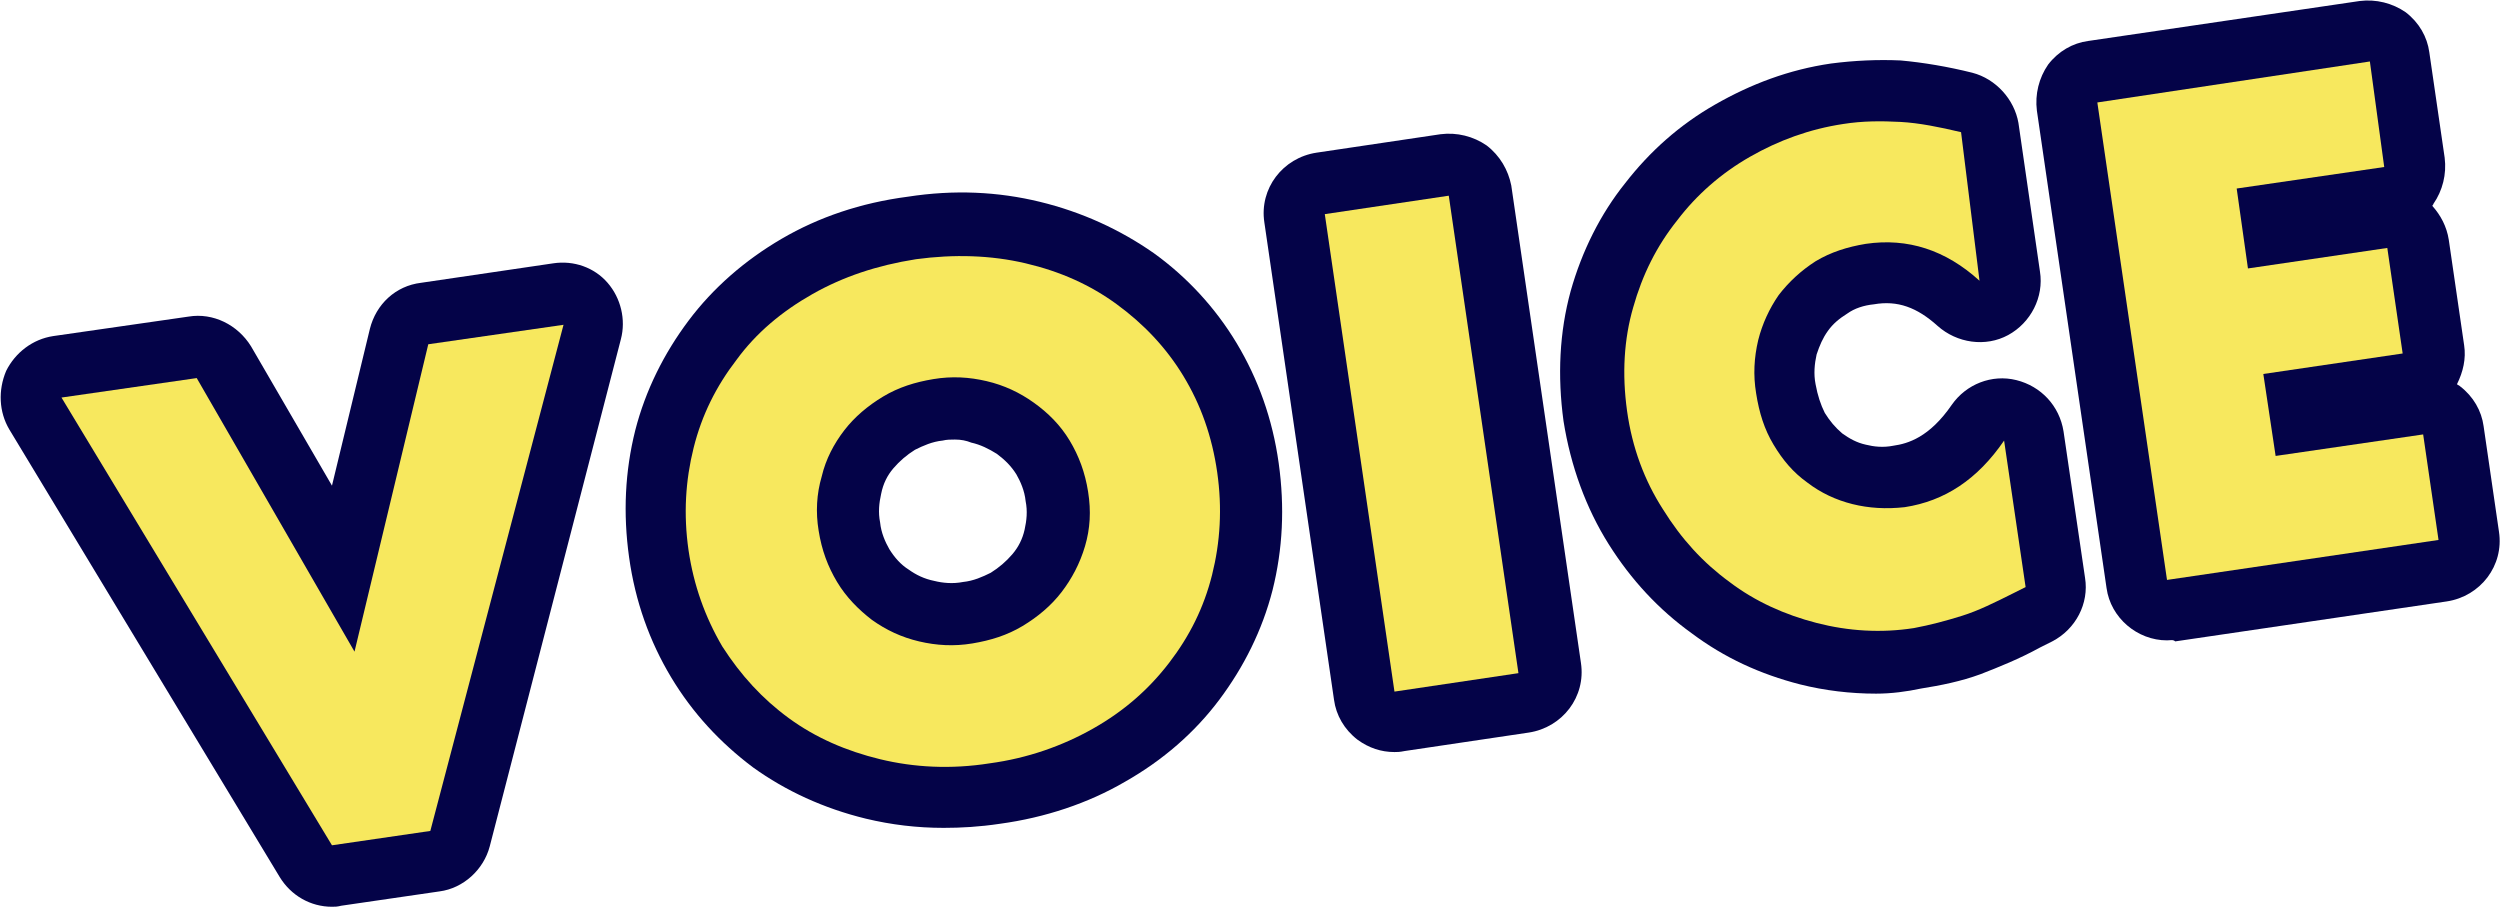
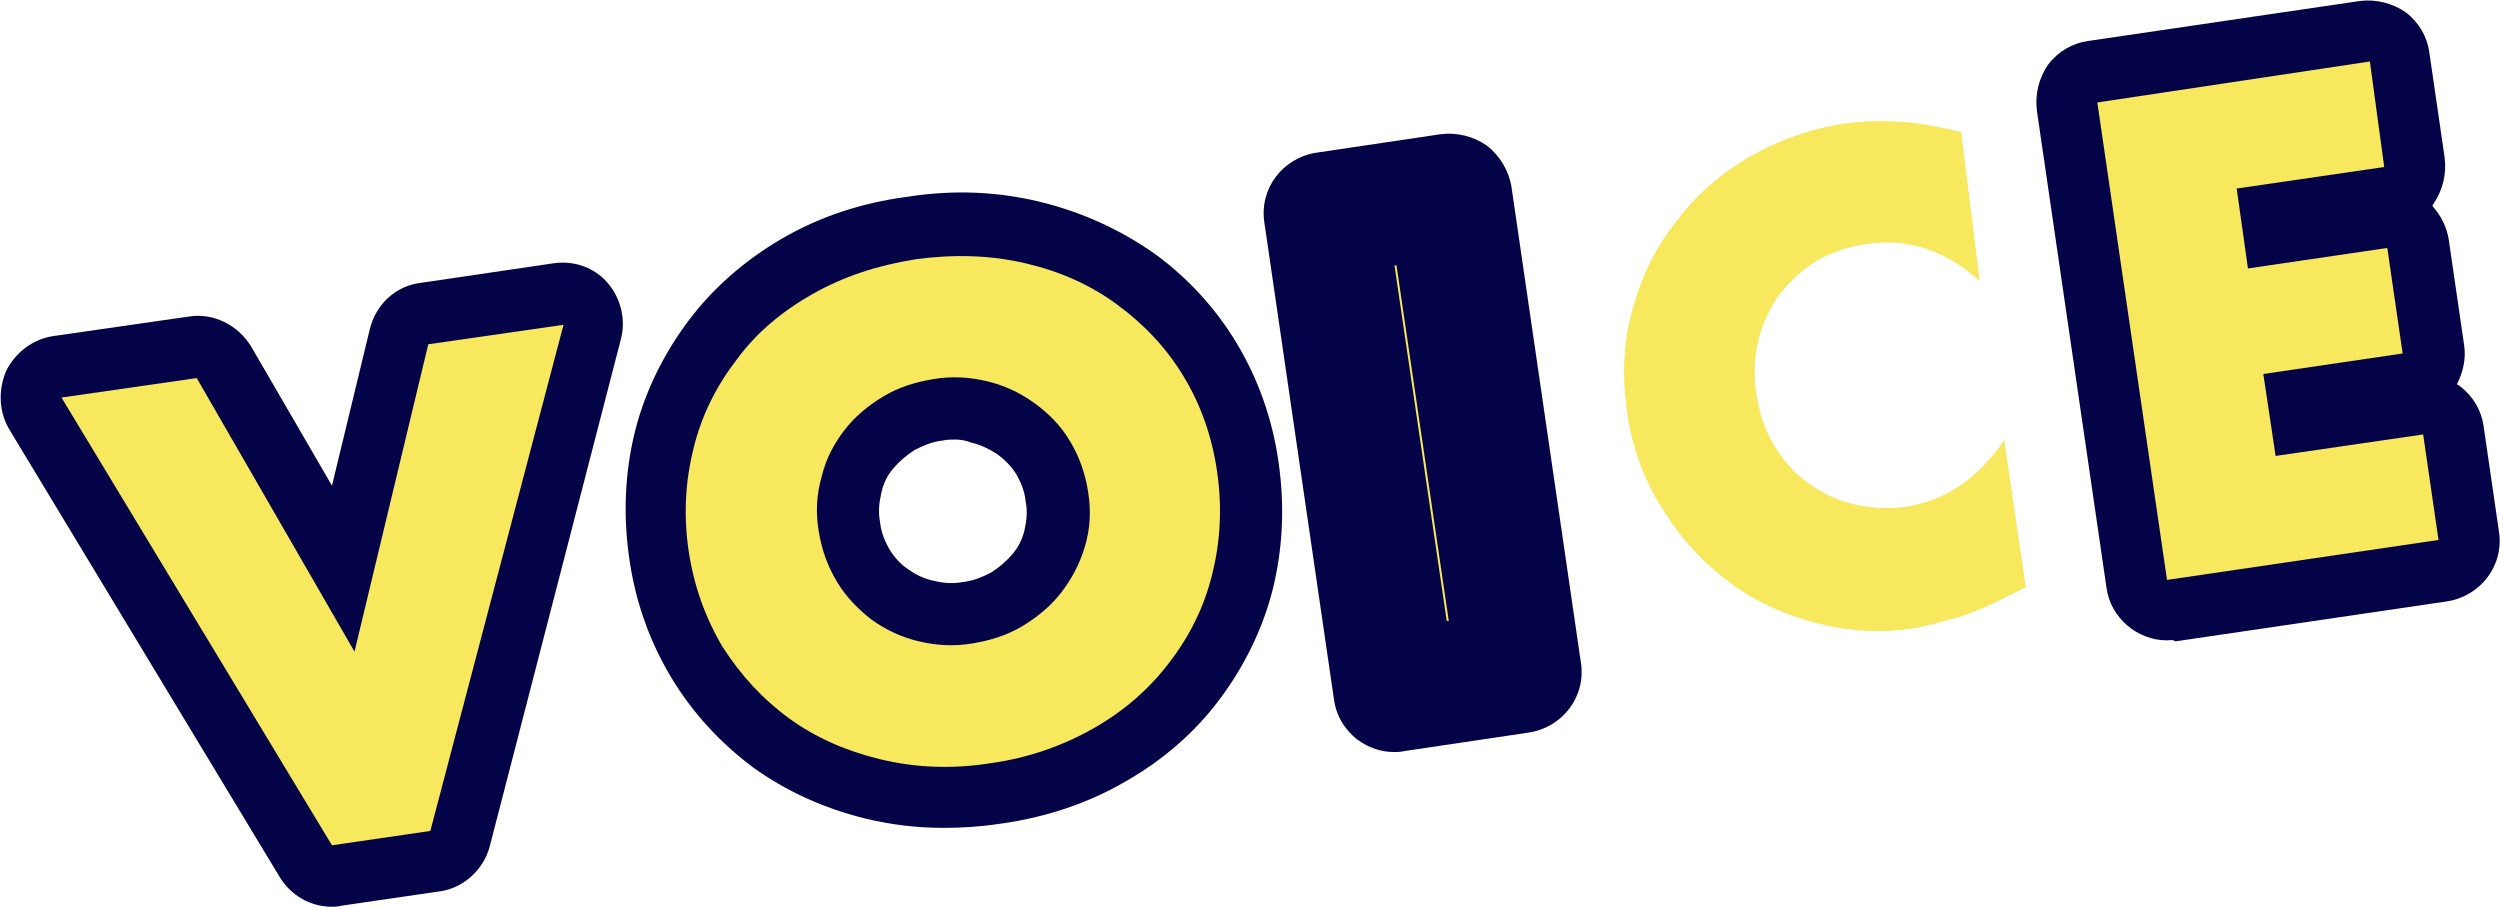
<svg xmlns="http://www.w3.org/2000/svg" version="1.1" id="レイヤー_1" x="0px" y="0px" viewBox="0 0 244 88.5" style="enable-background:new 0 0 244 88.5;" xml:space="preserve">
  <style type="text/css">
	.st0{fill:#F7E85E;}
	.st1{fill:#040348;}
</style>
  <g>
    <g>
      <path class="st0" d="M19.2,36.9l15.4,26.7l7.2-30l13.2-1.9L42,81.1l-9.6,1.4L6,38.8L19.2,36.9z" />
      <path class="st0" d="M67.2,53.7c-0.5-3.5-0.3-6.8,0.5-10c0.8-3.2,2.2-6,4.2-8.6c1.9-2.6,4.4-4.7,7.4-6.4c3-1.7,6.3-2.8,10.1-3.4    c3.7-0.5,7.3-0.4,10.7,0.4c3.4,0.8,6.3,2.1,8.9,4c2.6,1.9,4.8,4.2,6.5,7c1.7,2.8,2.8,5.9,3.3,9.4c0.5,3.5,0.3,6.8-0.5,10    c-0.8,3.2-2.2,6-4.2,8.6c-2,2.6-4.4,4.7-7.4,6.4c-3,1.7-6.4,2.9-10.1,3.4c-3.8,0.6-7.4,0.4-10.7-0.4s-6.3-2.1-8.9-4    c-2.6-1.9-4.7-4.2-6.5-7C68.8,60.2,67.7,57.1,67.2,53.7z M79.9,51.8c0.3,1.9,0.9,3.5,1.8,5c0.9,1.5,2.1,2.7,3.4,3.7    c1.4,1,2.9,1.7,4.6,2.1c1.7,0.4,3.4,0.5,5.2,0.2c1.8-0.3,3.4-0.8,4.9-1.7c1.5-0.9,2.8-2,3.8-3.3c1-1.3,1.8-2.8,2.3-4.5    c0.5-1.7,0.6-3.4,0.3-5.3s-0.9-3.5-1.8-5c-0.9-1.5-2.1-2.7-3.5-3.7c-1.4-1-2.9-1.7-4.6-2.1c-1.7-0.4-3.4-0.5-5.2-0.2    c-1.8,0.3-3.4,0.8-4.9,1.7c-1.5,0.9-2.8,2-3.8,3.3c-1,1.3-1.8,2.8-2.2,4.5C79.7,48.2,79.6,50,79.9,51.8z" />
      <path class="st0" d="M141.4,19.1l6.8,46.6l-12.1,1.8l-6.8-46.6L141.4,19.1z" />
      <path class="st0" d="M193.2,27.4c-3.3-3-7-4.2-11.1-3.6c-1.8,0.3-3.4,0.8-4.9,1.7c-1.4,0.9-2.6,2-3.6,3.3c-0.9,1.3-1.6,2.8-2,4.4    c-0.4,1.7-0.5,3.4-0.2,5.2c0.3,1.9,0.8,3.5,1.7,5c0.9,1.5,1.9,2.7,3.3,3.7c1.3,1,2.8,1.7,4.4,2.1c1.6,0.4,3.3,0.5,5.1,0.3    c3.9-0.6,7.1-2.7,9.7-6.5l2.1,14.3l-1.2,0.6c-1.8,0.9-3.4,1.7-5,2.2c-1.6,0.5-3.1,0.9-4.7,1.2c-3.2,0.5-6.4,0.3-9.5-0.5    c-3.1-0.8-6-2.1-8.5-4c-2.6-1.9-4.7-4.2-6.5-7.1c-1.8-2.8-3-6-3.5-9.6s-0.3-7,0.6-10.1c0.9-3.2,2.3-6,4.3-8.5    c1.9-2.5,4.3-4.6,7.1-6.2c2.8-1.6,5.8-2.7,9.1-3.2c1.9-0.3,3.7-0.3,5.6-0.2c1.8,0.1,3.8,0.5,5.9,1L193.2,27.4z" />
      <path class="st0" d="M232.7,16.3l-14.4,2.1l1.1,7.8l13.6-2l1.5,10.3l-13.6,2l1.2,8l14.4-2.1l1.5,10.3l-26.5,3.9l-6.8-46.6L231.3,6    L232.7,16.3z" />
    </g>
    <g>
      <path class="st1" d="M32.4,88.5c-2.1,0-4-1.1-5.1-2.9L0.9,41.9c-1-1.7-1.1-3.8-0.3-5.7c0.9-1.8,2.6-3.1,4.6-3.4l13.2-1.9    c2.4-0.4,4.8,0.8,6.1,2.9l7.9,13.6l3.7-15.3c0.6-2.4,2.5-4.2,5-4.5L54,25.7c2-0.3,4,0.4,5.3,1.9c1.3,1.5,1.8,3.6,1.3,5.5    L47.8,82.6c-0.6,2.3-2.6,4.1-4.9,4.4l-9.6,1.4C32.9,88.5,32.7,88.5,32.4,88.5z M30.8,68.3l4.7,7.7l1.8-0.3l2.3-8.8    c-0.9,1.4-2.4,2.3-4.1,2.6C33.7,69.8,32.1,69.3,30.8,68.3z M15.8,43.4l4.6,7.6L16,43.4L15.8,43.4z M46.6,38.9l-2.1,8.7l2.3-8.8    L46.6,38.9z" />
      <path class="st1" d="M92.1,80.8c-2.6,0-5.1-0.3-7.6-0.9c-4.1-1-7.8-2.7-11-5c-3.2-2.4-5.9-5.3-8-8.8c-2.1-3.5-3.5-7.4-4.1-11.7    l0,0c-0.6-4.3-0.4-8.4,0.6-12.4c1-3.9,2.8-7.5,5.2-10.7c2.4-3.2,5.5-5.9,9.1-8c3.6-2.1,7.7-3.5,12.3-4.1c4.5-0.7,8.8-0.5,12.9,0.5    c4.1,1,7.8,2.7,11.1,5c3.2,2.3,6,5.3,8.1,8.8c2.1,3.5,3.5,7.4,4.1,11.7c0.6,4.3,0.4,8.4-0.6,12.4c-1,3.9-2.8,7.5-5.2,10.7    c-2.4,3.2-5.5,5.9-9.2,8c-3.6,2.1-7.8,3.5-12.2,4.1C95.6,80.7,93.8,80.8,92.1,80.8z M85.5,32.4c-1.1,0.4-2.2,0.9-3.2,1.5    c-2.3,1.3-4.1,2.9-5.6,4.8c-1.5,1.9-2.5,4.1-3.2,6.5c-0.6,2.4-0.8,4.9-0.4,7.5l0,0c0.4,2.7,1.2,5,2.5,7.1c1.3,2.1,2.9,3.9,4.9,5.3    c2,1.4,4.2,2.4,6.7,3c1.1,0.3,2.3,0.4,3.5,0.5c-0.8-0.1-1.7-0.2-2.5-0.4c-2.4-0.6-4.7-1.6-6.6-3c-2-1.4-3.7-3.2-5-5.3    c-1.4-2.2-2.3-4.6-2.7-7.3l0,0c-0.4-2.7-0.2-5.3,0.5-7.8c0.7-2.4,1.8-4.6,3.3-6.5c1.5-1.9,3.4-3.6,5.5-4.8    C84,33.1,84.7,32.7,85.5,32.4z M95.4,31c0.8,0.1,1.6,0.2,2.4,0.4c2.4,0.6,4.6,1.6,6.6,3c2,1.4,3.7,3.2,5.1,5.3    c1.4,2.2,2.3,4.6,2.7,7.3c0.4,2.7,0.2,5.3-0.5,7.8c-0.7,2.4-1.8,4.6-3.3,6.6c-1.5,1.9-3.4,3.5-5.5,4.8c-0.7,0.4-1.4,0.8-2.1,1.1    c1.1-0.4,2.1-0.9,3-1.4c2.3-1.3,4.2-2.9,5.7-4.9c1.5-1.9,2.5-4.1,3.2-6.5c0.6-2.4,0.8-4.9,0.4-7.5c-0.4-2.7-1.2-5-2.5-7.1    c-1.3-2.1-2.9-3.9-4.9-5.3c-2-1.4-4.2-2.4-6.8-3.1C97.6,31.3,96.5,31.1,95.4,31z M93.2,42.9c-0.4,0-0.8,0-1.2,0.1    c-1,0.1-1.9,0.5-2.7,0.9c-0.8,0.5-1.5,1.1-2.1,1.8c-0.6,0.7-1,1.5-1.2,2.5c-0.2,0.9-0.3,1.8-0.1,2.8c0,0,0,0,0,0    c0.1,1,0.5,1.9,0.9,2.6c0.5,0.8,1.1,1.5,1.9,2c0.7,0.5,1.5,0.9,2.5,1.1C92,56.9,93,57,94,56.8c1-0.1,1.9-0.5,2.7-0.9    c0.8-0.5,1.5-1.1,2.1-1.8c0.6-0.7,1-1.5,1.2-2.4c0.2-0.9,0.3-1.8,0.1-2.8c-0.1-1-0.5-1.9-0.9-2.6c-0.5-0.8-1.1-1.4-1.9-2    c-0.8-0.5-1.6-0.9-2.5-1.1C94.3,43,93.8,42.9,93.2,42.9z" />
      <path class="st1" d="M136.1,73.4c-1.3,0-2.5-0.4-3.6-1.2c-1.3-1-2.1-2.4-2.3-3.9l-6.8-46.6c-0.5-3.3,1.8-6.3,5.1-6.8l12.1-1.8    c1.6-0.2,3.2,0.2,4.5,1.1c1.3,1,2.1,2.4,2.4,3.9l6.8,46.6c0.5,3.3-1.8,6.3-5.1,6.8l-12.1,1.8C136.6,73.4,136.4,73.4,136.1,73.4z     M136.1,25.9l5.1,34.7l0.2,0l-5.1-34.7L136.1,25.9z" />
-       <path class="st1" d="M183.1,67.7c-2.5,0-5-0.3-7.4-0.9c-3.9-1-7.4-2.6-10.6-5c-3.2-2.3-5.9-5.2-8.1-8.7c-2.2-3.5-3.7-7.6-4.4-12    c-0.6-4.4-0.4-8.7,0.7-12.7c1.1-3.9,2.9-7.5,5.3-10.5c2.4-3.1,5.3-5.7,8.8-7.7c3.5-2,7.2-3.4,11.3-4c2.3-0.3,4.6-0.4,6.8-0.3    c2.2,0.2,4.6,0.6,7,1.2c2.3,0.6,4.1,2.6,4.5,4.9l2.1,14.5c0.4,2.5-0.9,5-3.1,6.2c-2.2,1.2-5,0.8-6.9-0.9c-2-1.8-3.9-2.5-6.2-2.1    c-1,0.1-1.9,0.4-2.6,0.9c-0.8,0.5-1.4,1-1.9,1.7c-0.5,0.7-0.8,1.4-1.1,2.3c-0.2,0.9-0.3,1.9-0.1,2.9c0.2,1.1,0.5,2,0.9,2.8    c0.5,0.8,1,1.4,1.7,2c0.7,0.5,1.4,0.9,2.3,1.1c0.8,0.2,1.7,0.3,2.7,0.1c1.4-0.2,3.5-0.8,5.7-4c1.4-2,3.9-3,6.3-2.4    c2.4,0.6,4.2,2.5,4.6,5l2.1,14.3c0.4,2.5-0.9,5-3.2,6.2l-1.2,0.6c-2,1.1-4,1.9-5.8,2.6c-1.9,0.7-3.9,1.1-5.8,1.4    C186.1,67.5,184.6,67.7,183.1,67.7z M177.2,18.9c-1.3,0.4-2.5,1-3.7,1.7c-2.2,1.3-3.9,2.8-5.4,4.7c-1.5,1.9-2.5,4-3.2,6.5    c-0.7,2.4-0.8,4.9-0.4,7.6c0.4,2.8,1.3,5.1,2.6,7.3c1.4,2.2,3.1,4,5,5.4c2,1.4,4.1,2.4,6.5,3c1.3,0.3,2.6,0.5,4,0.6    c-1.2-0.1-2.4-0.3-3.6-0.6c-2.4-0.6-4.5-1.7-6.5-3.2c-1.9-1.5-3.5-3.3-4.8-5.4c-1.3-2.1-2.1-4.5-2.5-7.2c-0.4-2.6-0.3-5.1,0.3-7.5    c0.6-2.4,1.6-4.6,3-6.5c1.4-1.9,3.2-3.6,5.3-4.8C175,19.8,176.1,19.3,177.2,18.9z" />
      <path class="st1" d="M211.5,62.5c-2.9,0-5.5-2.2-5.9-5.1l-6.8-46.6c-0.2-1.6,0.2-3.2,1.1-4.5c1-1.3,2.4-2.1,3.9-2.3l26.5-3.9    c1.6-0.2,3.2,0.2,4.5,1.1c1.3,1,2.1,2.4,2.3,3.9l1.5,10.3c0.2,1.6-0.2,3.2-1.1,4.5c0,0.1-0.1,0.1-0.1,0.2c0.8,0.9,1.4,2,1.6,3.3    l1.5,10.3c0.2,1.3-0.1,2.6-0.7,3.8c0.1,0.1,0.2,0.1,0.3,0.2c1.3,1,2.1,2.4,2.3,3.9l1.5,10.3c0.5,3.3-1.8,6.3-5.1,6.8l-26.5,3.9    C212.1,62.4,211.8,62.5,211.5,62.5z M211.5,14.9l5.1,34.7l2.1-0.3c0,0-0.1-0.1-0.1-0.1c-1.3-1-2.1-2.4-2.3-3.9l-1.2-8    c-0.3-2.2,0.6-4.3,2.2-5.6c-1.9-0.8-3.4-2.5-3.7-4.7l-1.1-7.8c-0.2-1.6,0.2-3.2,1.1-4.5c0,0,0.1-0.1,0.1-0.1L211.5,14.9z" />
    </g>
    <g>
      <path class="st0" d="M19.2,36.9l15.4,26.7l7.2-30l13.2-1.9L42,81.1l-9.6,1.4L6,38.8L19.2,36.9z" />
      <path class="st0" d="M67.2,53.7c-0.5-3.5-0.3-6.8,0.5-10c0.8-3.2,2.2-6,4.2-8.6c1.9-2.6,4.4-4.7,7.4-6.4c3-1.7,6.3-2.8,10.1-3.4    c3.7-0.5,7.3-0.4,10.7,0.4c3.4,0.8,6.3,2.1,8.9,4c2.6,1.9,4.8,4.2,6.5,7c1.7,2.8,2.8,5.9,3.3,9.4c0.5,3.5,0.3,6.8-0.5,10    c-0.8,3.2-2.2,6-4.2,8.6c-2,2.6-4.4,4.7-7.4,6.4c-3,1.7-6.4,2.9-10.1,3.4c-3.8,0.6-7.4,0.4-10.7-0.4s-6.3-2.1-8.9-4    c-2.6-1.9-4.7-4.2-6.5-7C68.8,60.2,67.7,57.1,67.2,53.7z M79.9,51.8c0.3,1.9,0.9,3.5,1.8,5c0.9,1.5,2.1,2.7,3.4,3.7    c1.4,1,2.9,1.7,4.6,2.1c1.7,0.4,3.4,0.5,5.2,0.2c1.8-0.3,3.4-0.8,4.9-1.7c1.5-0.9,2.8-2,3.8-3.3c1-1.3,1.8-2.8,2.3-4.5    c0.5-1.7,0.6-3.4,0.3-5.3s-0.9-3.5-1.8-5c-0.9-1.5-2.1-2.7-3.5-3.7c-1.4-1-2.9-1.7-4.6-2.1c-1.7-0.4-3.4-0.5-5.2-0.2    c-1.8,0.3-3.4,0.8-4.9,1.7c-1.5,0.9-2.8,2-3.8,3.3c-1,1.3-1.8,2.8-2.2,4.5C79.7,48.2,79.6,50,79.9,51.8z" />
-       <path class="st0" d="M141.4,19.1l6.8,46.6l-12.1,1.8l-6.8-46.6L141.4,19.1z" />
      <path class="st0" d="M193.2,27.4c-3.3-3-7-4.2-11.1-3.6c-1.8,0.3-3.4,0.8-4.9,1.7c-1.4,0.9-2.6,2-3.6,3.3c-0.9,1.3-1.6,2.8-2,4.4    c-0.4,1.7-0.5,3.4-0.2,5.2c0.3,1.9,0.8,3.5,1.7,5c0.9,1.5,1.9,2.7,3.3,3.7c1.3,1,2.8,1.7,4.4,2.1c1.6,0.4,3.3,0.5,5.1,0.3    c3.9-0.6,7.1-2.7,9.7-6.5l2.1,14.3l-1.2,0.6c-1.8,0.9-3.4,1.7-5,2.2c-1.6,0.5-3.1,0.9-4.7,1.2c-3.2,0.5-6.4,0.3-9.5-0.5    c-3.1-0.8-6-2.1-8.5-4c-2.6-1.9-4.7-4.2-6.5-7.1c-1.8-2.8-3-6-3.5-9.6s-0.3-7,0.6-10.1c0.9-3.2,2.3-6,4.3-8.5    c1.9-2.5,4.3-4.6,7.1-6.2c2.8-1.6,5.8-2.7,9.1-3.2c1.9-0.3,3.7-0.3,5.6-0.2c1.8,0.1,3.8,0.5,5.9,1L193.2,27.4z" />
      <path class="st0" d="M232.7,16.3l-14.4,2.1l1.1,7.8l13.6-2l1.5,10.3l-13.6,2l1.2,8l14.4-2.1l1.5,10.3l-26.5,3.9l-6.8-46.6L231.3,6    L232.7,16.3z" />
    </g>
  </g>
</svg>